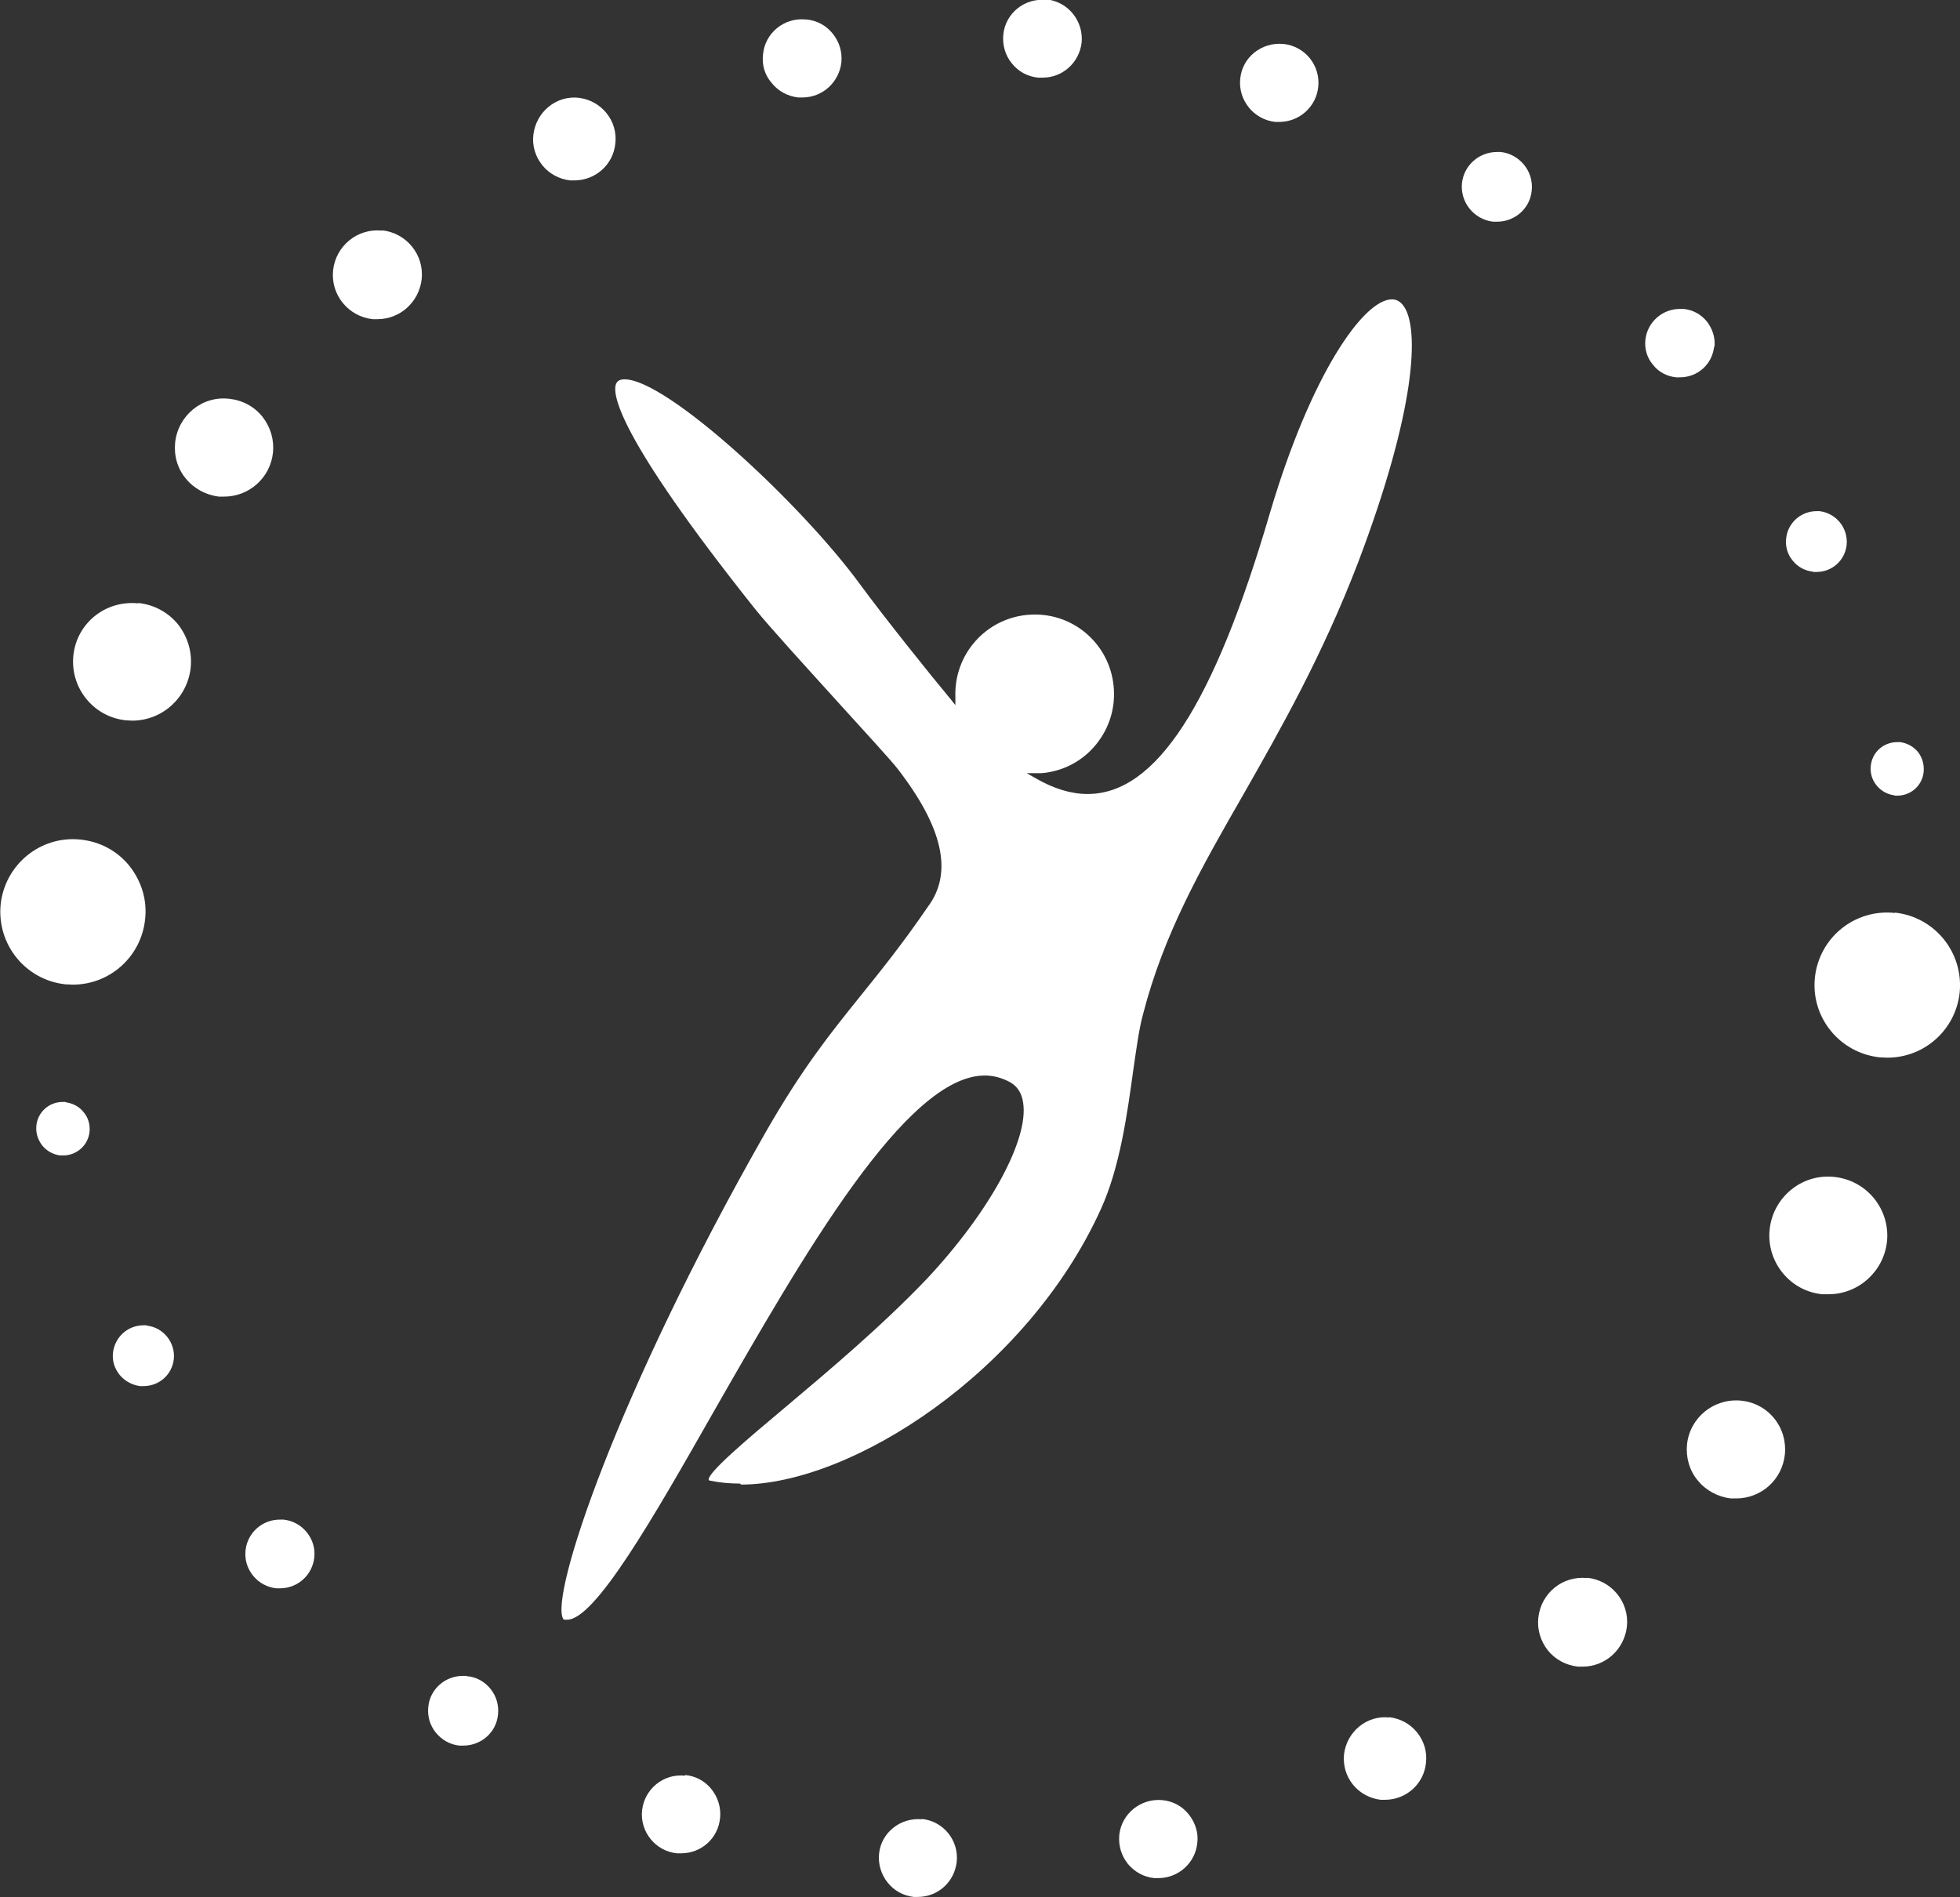
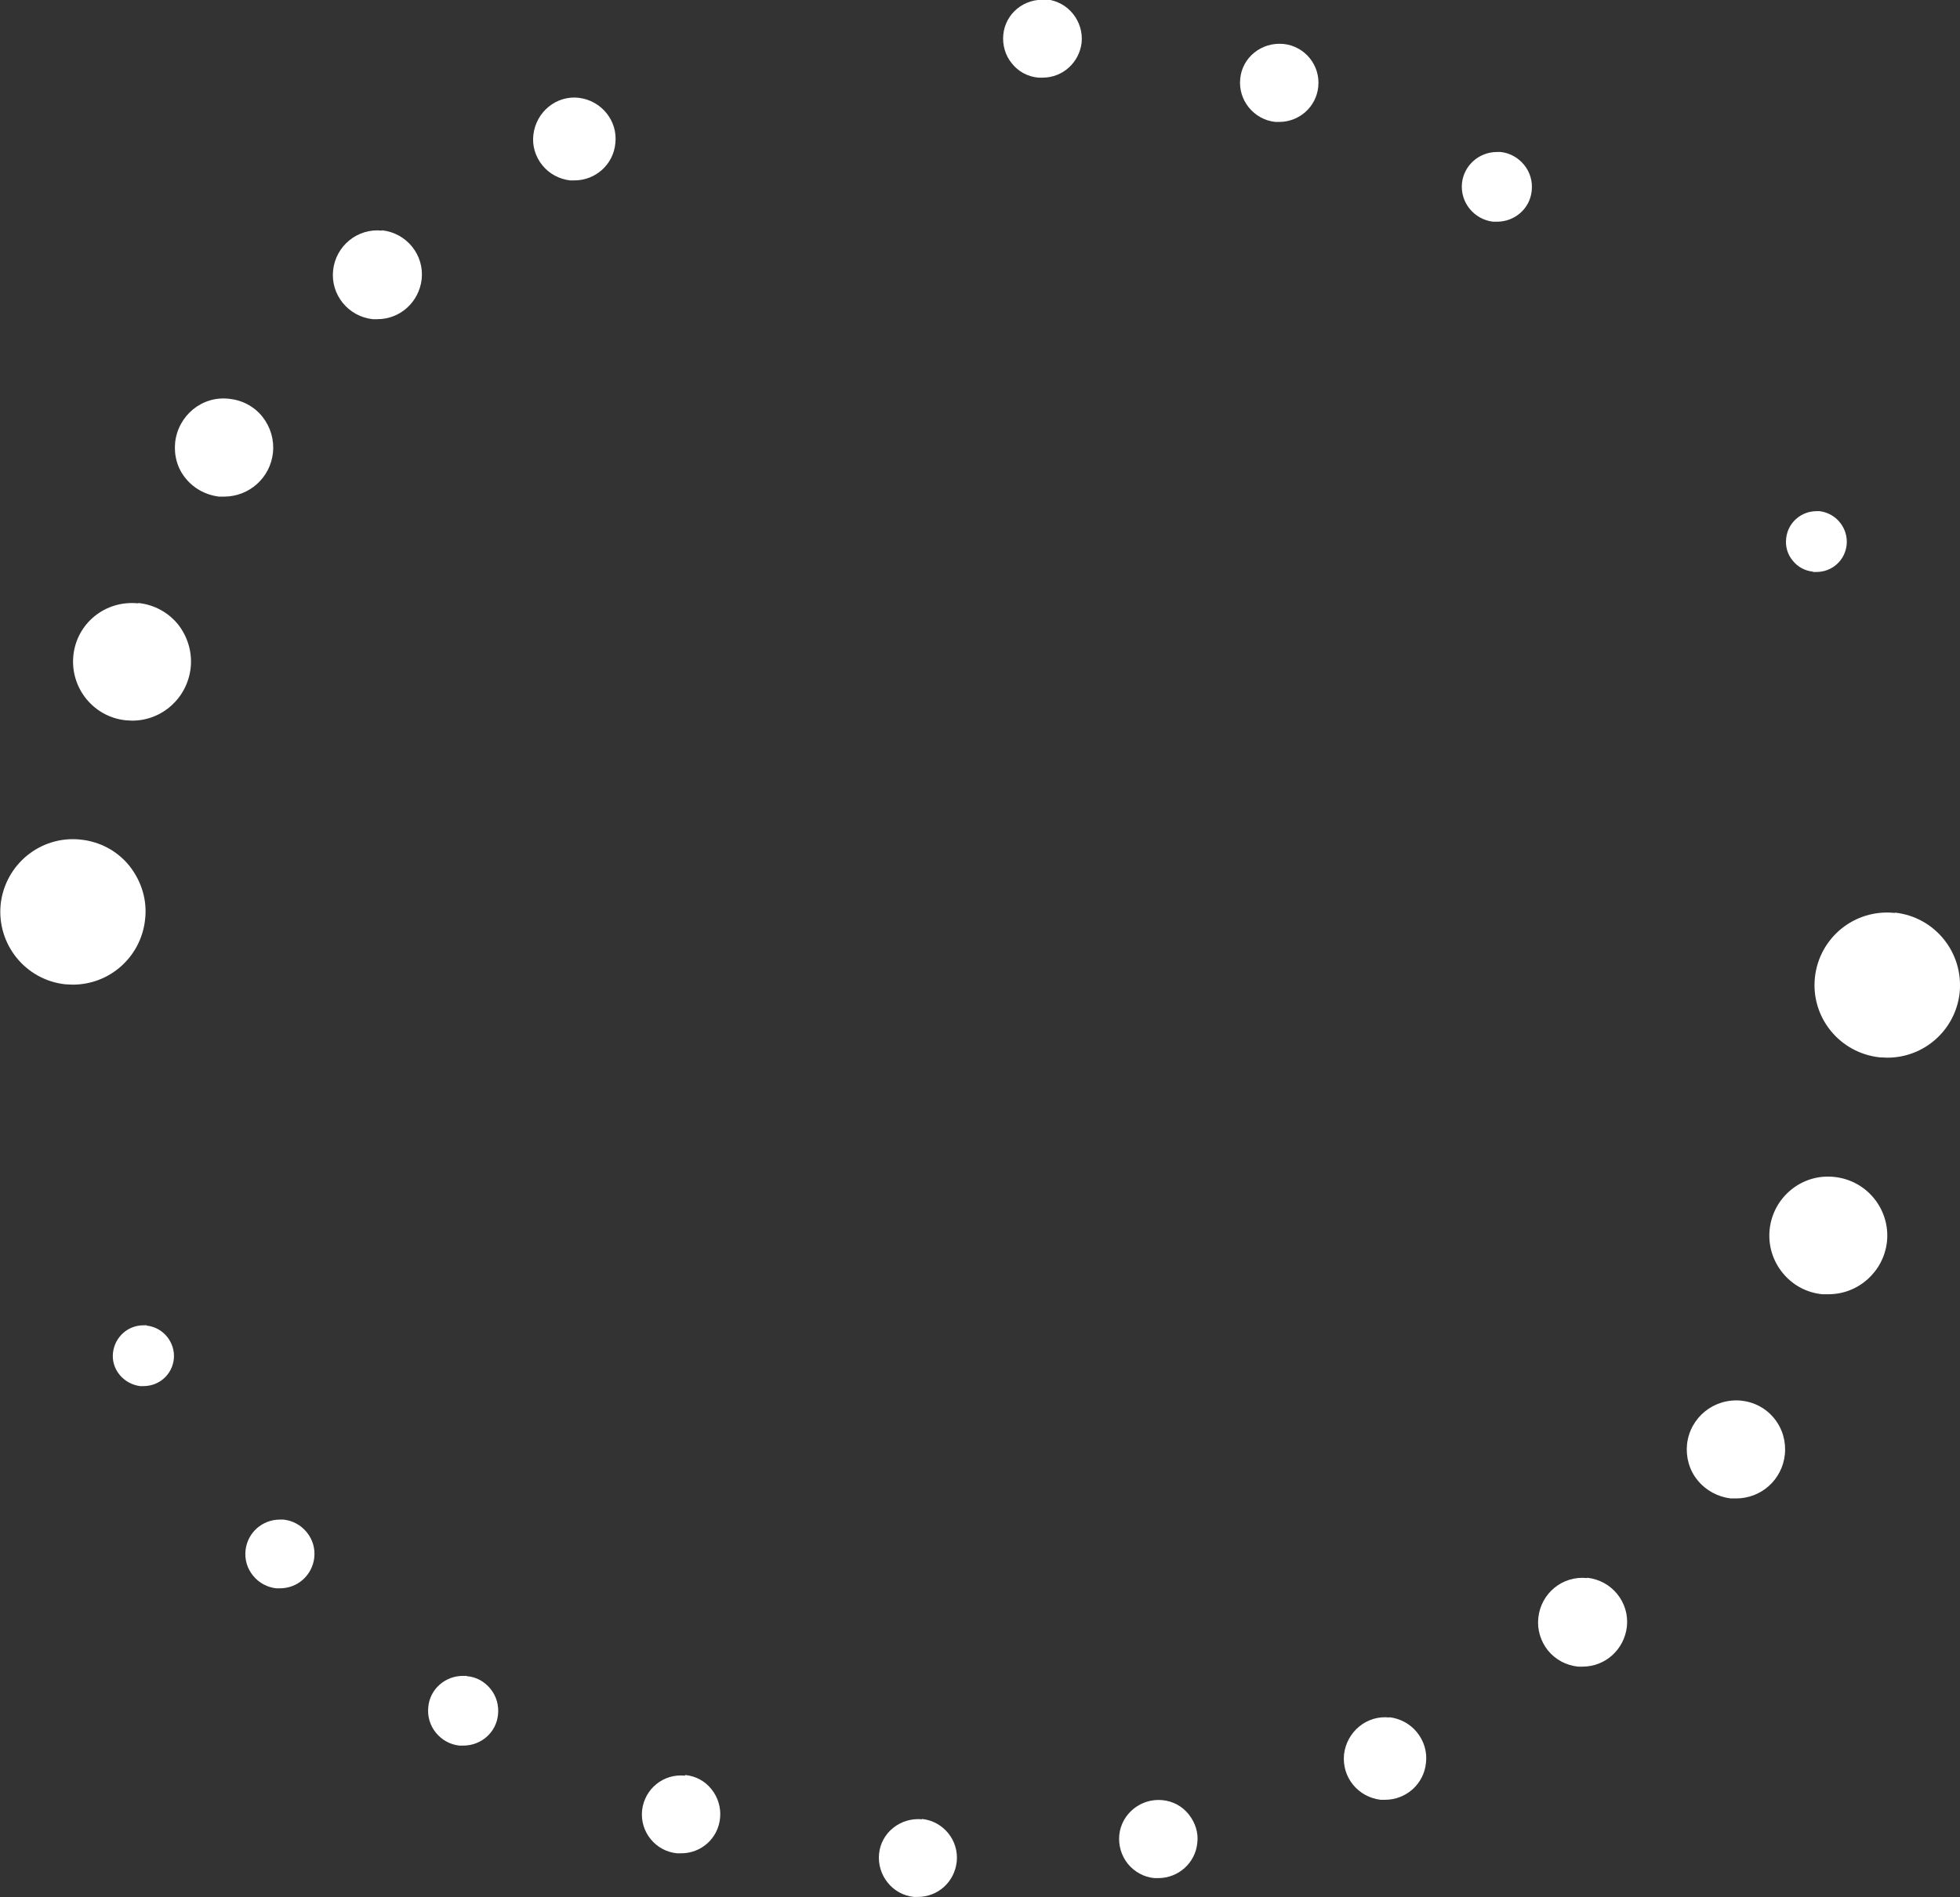
<svg xmlns="http://www.w3.org/2000/svg" id="Camada_2" data-name="Camada 2" viewBox="0 0 59.31 57.42">
  <rect x="0" y="0" width="59.31" height="57.42" fill="#333333" stroke="none" />
  <defs>
    <style> .cls-1 { fill: #fff; stroke-width: 0px; } </style>
  </defs>
  <g id="Camada_2-2" data-name="Camada 2">
    <g>
-       <path class="cls-1" d="m22.42,44.93c3.36,0,8.66-3.42,10.89-8.33.58-1.27.8-2.89.98-4.19.1-.69.18-1.29.3-1.72.63-2.44,1.75-4.41,3.06-6.69,1.11-1.95,2.36-4.15,3.44-6.96,1.77-4.66,1.86-7.1,1.39-7.77-.1-.14-.21-.21-.36-.21-.86,0-2.45,2.27-3.69,6.46-1.7,5.81-3.45,8.51-5.52,8.51-.5,0-1.02-.16-1.56-.47l-.28-.16h.32s.05,0,.07,0h.07c.64-.06,1.22-.36,1.63-.86.41-.5.6-1.12.54-1.76-.12-1.32-1.28-2.3-2.62-2.17-1.26.12-2.21,1.2-2.17,2.47v.26s-.16-.2-.16-.2c-.61-.73-2.01-2.48-2.72-3.45-1.8-2.46-5.85-6.21-7.13-6.21-.17,0-.22.07-.25.12-.14.29-.01,1.54,4.19,6.82.45.56,1.53,1.74,2.48,2.79.83.92,1.63,1.78,1.86,2.08,1.36,1.77,1.66,3.13.9,4.15-.78,1.14-1.42,1.93-2.04,2.7-.9,1.12-1.76,2.18-2.89,4.16-4.49,7.88-6.51,13.99-6.11,14.69.02.03.03.03.05.03.03,0,.05,0,.07,0,.84,0,2.58-3.03,4.41-6.25,2.74-4.79,5.85-10.22,8.23-10.22.26,0,.52.07.76.2.22.12.36.33.4.62.18,1.12-1.02,3.31-2.9,5.32-1.36,1.43-3,2.81-4.32,3.92-1.12.94-2.39,2.01-2.29,2.19,0,0,.01,0,.03.01.28.06.59.09.92.09" />
      <path class="cls-1" d="m2.2,29.8h0c1.13,0,2.07-.85,2.19-1.97.07-.59-.11-1.16-.47-1.62-.37-.46-.9-.74-1.48-.8-1.22-.13-2.29.76-2.42,1.96-.12,1.21.75,2.29,1.96,2.42.07,0,.15.01.23.01" />
      <path class="cls-1" d="m4.18,18.26c-1-.1-1.86.61-1.96,1.58-.1.98.61,1.86,1.59,1.96.06,0,.12.01.19.01.91,0,1.67-.69,1.77-1.6.05-.47-.09-.94-.38-1.31-.3-.37-.73-.6-1.2-.65" />
      <path class="cls-1" d="m8.26,13.71c.04-.4-.07-.78-.32-1.1-.25-.31-.61-.5-1-.54-.83-.1-1.55.51-1.64,1.32-.04.4.07.79.32,1.09.25.31.61.5,1,.55.05,0,.1,0,.16,0,.76,0,1.4-.57,1.48-1.33" />
      <path class="cls-1" d="m11.56,6.98c-.74-.08-1.4.46-1.48,1.2-.08.74.46,1.4,1.2,1.48.05,0,.1,0,.14,0,.69,0,1.26-.52,1.34-1.21.08-.74-.46-1.4-1.2-1.48" />
      <path class="cls-1" d="m17.52,2.96c-.69-.08-1.3.43-1.38,1.12-.04.33.06.66.27.92.21.26.51.42.84.46.04,0,.09,0,.13,0,.64,0,1.18-.48,1.24-1.12.08-.68-.42-1.3-1.11-1.38" />
-       <path class="cls-1" d="m24.39.59c-.66-.07-1.24.41-1.3,1.05-.04.32.05.63.26.87.2.25.48.4.8.44.04,0,.09,0,.13,0,.61,0,1.11-.46,1.18-1.06.03-.32-.06-.62-.26-.87-.2-.25-.48-.4-.79-.43" />
      <path class="cls-1" d="m31.66,0c-.66-.07-1.24.41-1.3,1.05-.03.31.06.63.26.87.2.25.48.4.8.43.04,0,.09,0,.13,0,.61,0,1.11-.46,1.18-1.06.03-.31-.06-.62-.26-.87-.2-.25-.48-.4-.8-.44" />
      <path class="cls-1" d="m38.83,1.33c-.66-.06-1.24.41-1.3,1.05-.07.65.41,1.24,1.06,1.31.04,0,.08,0,.12,0,.61,0,1.12-.46,1.18-1.06.07-.65-.4-1.23-1.05-1.3" />
      <path class="cls-1" d="m45.41,4.6h-.11c-.54,0-1,.4-1.06.94-.06.58.36,1.1.94,1.17h.12c.54,0,1-.4,1.05-.94.03-.28-.05-.56-.23-.78-.18-.22-.43-.36-.71-.39" />
-       <path class="cls-1" d="m51.88,10.5c.03-.28-.06-.55-.23-.77-.18-.22-.42-.35-.7-.38h-.12c-.53,0-.98.4-1.04.93-.03.28.05.55.23.76.17.22.42.35.7.38h.11c.54,0,.98-.39,1.04-.93" />
      <path class="cls-1" d="m54.86,17.31h.11c.47,0,.86-.35.91-.82.05-.51-.32-.96-.82-1.02h-.09c-.47,0-.87.35-.92.82-.03.25.04.49.2.68.15.19.38.31.61.33" />
-       <path class="cls-1" d="m57.33,24.08h.08c.42,0,.76-.31.8-.72.02-.22-.04-.43-.17-.6-.14-.17-.33-.27-.54-.3h-.09c-.42,0-.76.31-.8.72-.05.44.28.84.72.89" />
      <path class="cls-1" d="m57.34,27.63c-1.22-.13-2.29.75-2.42,1.95-.13,1.21.75,2.29,1.96,2.42.08,0,.16.01.23.01,1.13,0,2.07-.85,2.19-1.97.12-1.21-.75-2.29-1.96-2.42" />
      <path class="cls-1" d="m55.51,35.62c-.99-.11-1.86.62-1.96,1.59-.05.47.09.94.39,1.31.3.37.72.6,1.2.65.07,0,.13,0,.19,0,.91,0,1.67-.69,1.77-1.59.05-.47-.09-.94-.39-1.31-.3-.37-.73-.6-1.2-.65" />
      <path class="cls-1" d="m52.69,42.39c-.83-.08-1.55.51-1.64,1.32-.04.39.07.79.32,1.09.25.31.61.5,1,.55.06,0,.11,0,.16,0,.77,0,1.4-.57,1.48-1.33.04-.39-.07-.78-.32-1.09-.25-.31-.61-.5-1-.54" />
      <path class="cls-1" d="m48.03,47.76c-.75-.08-1.4.46-1.48,1.2-.04.36.07.71.29.99.23.28.55.45.91.49.05,0,.09,0,.14,0,.69,0,1.26-.52,1.34-1.21.08-.74-.46-1.4-1.2-1.48" />
      <path class="cls-1" d="m42.05,51.98c-.69-.08-1.3.43-1.38,1.12-.03.33.06.65.27.91.21.26.51.42.84.46.04,0,.09,0,.13,0,.64,0,1.18-.48,1.24-1.12.04-.33-.06-.66-.27-.92-.21-.26-.51-.42-.84-.46" />
      <path class="cls-1" d="m35.17,54.48c-.65-.06-1.23.41-1.3,1.05-.03.32.06.63.26.88.2.24.48.4.8.43.04,0,.08,0,.12,0,.61,0,1.12-.46,1.18-1.06.04-.31-.06-.62-.26-.87-.2-.25-.48-.4-.8-.43" />
      <path class="cls-1" d="m27.9,55.06c-.66-.06-1.24.41-1.3,1.05s.4,1.23,1.05,1.3c.04,0,.09,0,.12,0,.61,0,1.11-.45,1.18-1.06.07-.65-.4-1.23-1.05-1.3" />
      <path class="cls-1" d="m20.73,53.74c-.66-.07-1.23.41-1.3,1.05-.07.65.41,1.24,1.06,1.3.04,0,.08,0,.12,0,.61,0,1.12-.45,1.18-1.07.03-.31-.06-.62-.26-.87-.2-.25-.48-.4-.8-.43" />
      <path class="cls-1" d="m14.12,50.72h-.11c-.54,0-1,.4-1.05.94-.03.28.05.56.23.78.18.22.43.36.71.39h.12c.54,0,1-.4,1.05-.94.03-.28-.05-.56-.23-.78-.18-.22-.43-.36-.71-.38" />
      <path class="cls-1" d="m8.58,45.99h-.11c-.53,0-.98.39-1.04.93-.03.28.05.55.23.77.18.22.43.35.7.38h.11c.54,0,.98-.4,1.04-.93.03-.28-.05-.55-.23-.77-.18-.22-.43-.35-.7-.38" />
      <path class="cls-1" d="m4.44,40.11h-.1c-.47,0-.86.35-.92.82-.03.25.04.48.2.68.16.19.38.31.62.34h.1c.48,0,.87-.35.92-.82.05-.5-.32-.96-.82-1.01" />
-       <path class="cls-1" d="m1.98,33.35h-.08c-.42,0-.76.31-.8.72-.02.21.04.42.18.6.14.17.33.27.54.3h.09c.41,0,.76-.31.8-.72.02-.21-.04-.43-.18-.59-.13-.17-.33-.27-.54-.3" />
    </g>
  </g>
</svg>